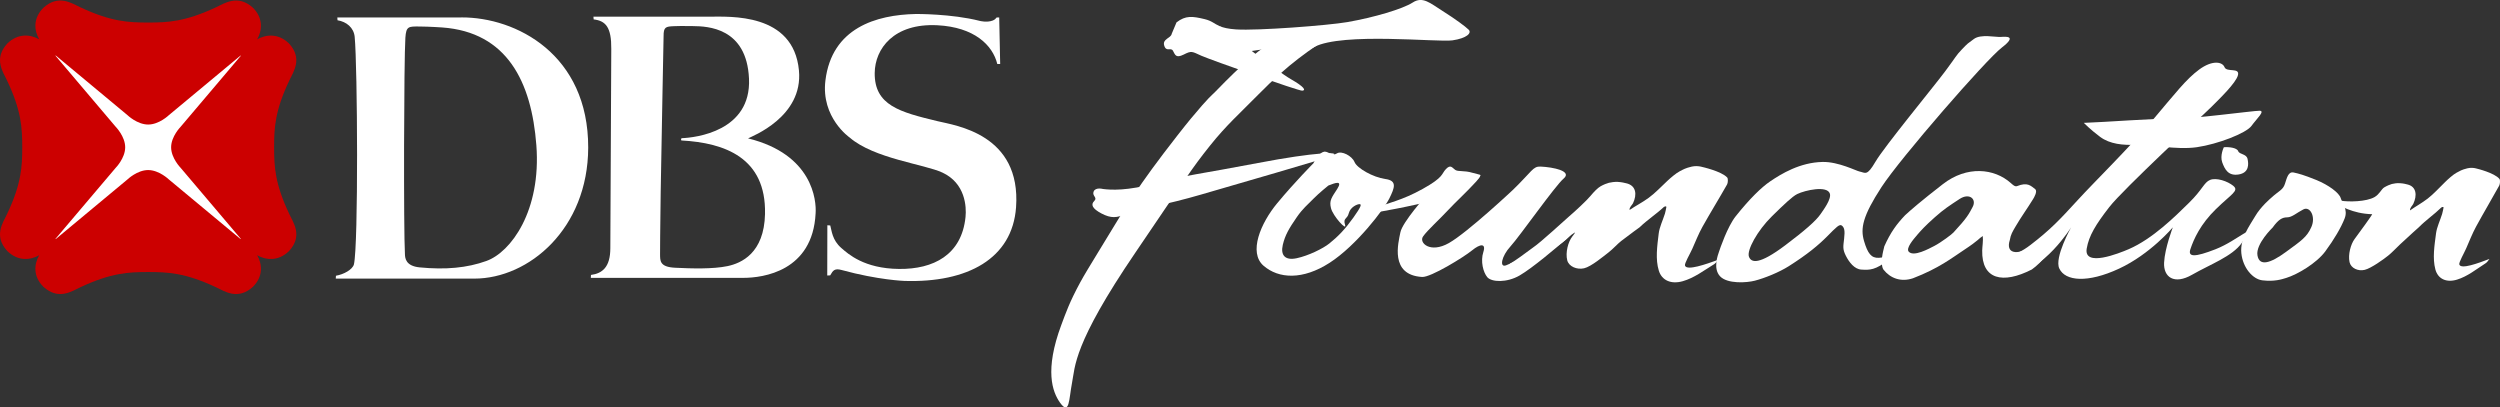
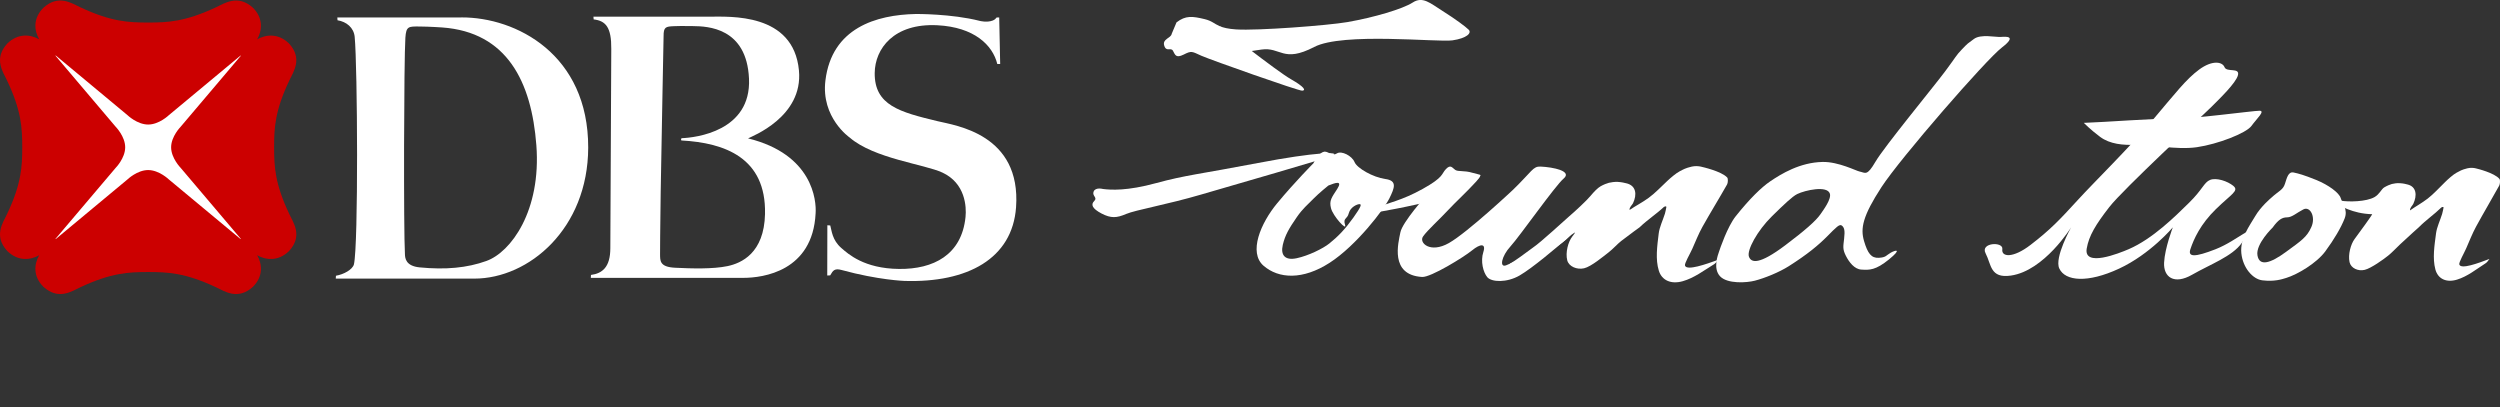
<svg xmlns="http://www.w3.org/2000/svg" width="227" height="37" viewBox="0 0 227 37" fill="none">
  <rect x="0" y="0" width="227" height="37" fill="#333333" stroke="none" />
  <g clip-path="url(#clip0_1957_25460)">
    <path d="M22.327 4.578H4.269V21.811H22.327V4.578Z" fill="white" />
    <path d="M90.5 1.587H90.728L90.816 5.814L90.554 5.809C90.132 4.092 88.46 2.465 85.117 2.293C81.156 2.092 79.443 4.426 79.423 6.633C79.398 9.574 81.709 10.178 85.136 11.004C86.754 11.396 92.735 12.167 92.258 18.824C91.921 23.475 87.867 25.688 82.128 25.508C82.128 25.508 79.745 25.429 76.412 24.515C75.79 24.344 75.636 24.549 75.382 25.003L75.114 25.016L75.124 20.455L75.388 20.471C75.521 20.933 75.552 21.791 76.395 22.521C77.017 23.06 78.459 24.387 81.627 24.42C84.747 24.456 87.323 23.153 87.67 19.701C87.764 18.768 87.659 16.64 85.566 15.668C83.923 14.905 79.364 14.403 77.15 12.488C77.15 12.488 74.531 10.68 74.948 7.305C75.532 2.538 79.546 1.344 83.159 1.271C83.159 1.271 86.391 1.24 88.961 1.896C88.961 1.896 89.595 2.067 90.124 1.87C90.331 1.799 90.431 1.668 90.495 1.588L90.5 1.587Z" fill="white" />
    <path d="M67.924 12.565C68.269 12.379 72.939 10.618 72.545 6.401C72.052 1.133 66.271 1.514 64.352 1.514H53.884L53.904 1.762C55.003 1.887 55.526 2.485 55.504 4.452L55.418 22.533C55.418 24.283 54.667 24.83 53.66 24.965L53.648 25.23H67.486C69.298 25.23 73.793 24.628 74.057 19.376C74.142 18.199 73.79 14.005 67.922 12.565H67.924ZM69.465 19.413C69.389 23.012 67.291 23.901 66.064 24.162C64.722 24.443 62.804 24.384 61.313 24.312C59.87 24.246 59.944 23.655 59.934 23.08C59.934 23.08 59.94 20.642 59.99 17.477C60.086 11.659 60.254 3.381 60.254 3.278C60.25 2.458 60.438 2.407 61.196 2.377C61.64 2.357 61.874 2.357 62.933 2.37C64.238 2.387 67.803 2.493 68.01 7.147C68.219 11.919 63.166 12.499 61.898 12.548C61.839 12.557 61.809 12.75 61.888 12.755C65.798 12.969 69.571 14.318 69.463 19.413H69.465Z" fill="white" />
    <path d="M41.886 1.583C40.768 1.588 30.629 1.583 30.629 1.583L30.646 1.84C31.46 1.97 32.123 2.51 32.205 3.344C32.462 6.016 32.551 22.236 32.135 24.011C32.005 24.479 31.215 24.916 30.504 25.037L30.487 25.299C30.487 25.299 40.746 25.298 43.066 25.298C48.026 25.298 53.387 20.765 53.409 13.409C53.429 4.945 46.87 1.557 41.886 1.581V1.583ZM44.165 23.696C42.405 24.329 40.457 24.507 38.11 24.279C36.821 24.155 36.787 23.42 36.769 23.113C36.639 20.877 36.676 5.414 36.808 3.428C36.879 2.37 37.099 2.401 38.101 2.407C39.036 2.414 40.152 2.493 40.152 2.493C46.046 2.917 48.264 7.433 48.701 13.185C49.157 19.13 46.392 22.901 44.164 23.696H44.165Z" fill="white" />
    <path d="M24.889 13.373C24.889 11.619 24.96 10.053 26.274 7.299C26.653 6.5 27.491 5.327 26.257 3.966C25.257 2.975 24.113 3.141 23.348 3.575C23.788 2.813 23.953 1.68 22.953 0.69C21.578 -0.532 20.394 0.298 19.588 0.674C16.806 1.975 15.229 2.047 13.454 2.047H13.453C11.679 2.047 10.099 1.975 7.32 0.674C6.512 0.298 5.33 -0.532 3.956 0.69C2.956 1.681 3.121 2.813 3.561 3.572C2.795 3.137 1.651 2.974 0.649 3.965C-0.583 5.326 0.252 6.498 0.634 7.296C1.946 10.051 2.02 11.615 2.02 13.371C2.02 15.128 1.946 16.695 0.634 19.449C0.253 20.248 -0.583 21.421 0.649 22.781C1.65 23.772 2.795 23.606 3.561 23.174C3.121 23.933 2.953 25.066 3.956 26.054C5.33 27.28 6.512 26.448 7.319 26.07C10.103 24.772 11.68 24.699 13.455 24.699C15.227 24.699 16.807 24.77 19.589 26.07C20.396 26.448 21.579 27.28 22.954 26.054C23.953 25.064 23.787 23.933 23.348 23.174C24.114 23.608 25.259 23.773 26.258 22.781C27.492 21.422 26.655 20.248 26.275 19.451C24.961 16.692 24.89 15.131 24.89 13.371L24.889 13.373ZM21.846 21.708L15.331 16.293C15.331 16.293 14.449 15.441 13.453 15.441C12.456 15.441 11.573 16.293 11.573 16.293L5.061 21.708L5.037 21.688L10.507 15.236C10.507 15.236 11.367 14.362 11.367 13.374C11.367 12.386 10.507 11.514 10.507 11.514L5.037 5.061L5.06 5.037L11.576 10.457C11.576 10.457 12.456 11.308 13.454 11.308C14.452 11.308 15.332 10.457 15.332 10.457L21.845 5.042L21.868 5.063L16.399 11.514C16.399 11.514 15.538 12.388 15.538 13.374C15.538 14.36 16.399 15.236 16.399 15.236L21.868 21.687L21.848 21.71L21.846 21.708Z" fill="#CC0000" />
    <path d="M106.829 2.031C107.662 1.386 108.274 1.474 109.375 1.735C110.05 1.896 110.248 2.163 110.756 2.379C110.756 2.379 115.921 6.456 117.208 7.186C118.497 7.924 118.575 8.209 118.241 8.233C117.909 8.259 109.959 5.447 109.089 5.063C108.223 4.677 108.21 4.582 107.475 4.957C106.74 5.321 106.699 4.946 106.503 4.606C106.308 4.27 105.897 4.755 105.71 4.136C105.528 3.52 106.326 3.481 106.392 3.067L106.828 2.029L106.829 2.031Z" fill="white" />
    <path d="M110.755 2.38C110.755 2.38 110.109 4.665 111.124 4.78C112.136 4.898 112.786 4.752 114.542 4.5C116.289 4.244 116.493 5.745 119.328 4.266C121.915 2.916 130.575 3.856 131.885 3.664C133.201 3.471 133.653 2.99 133.354 2.694C133.046 2.395 132.148 1.731 130.994 1.001C129.847 0.276 129.181 -0.361 128.271 0.231C127.358 0.816 124.76 1.585 122.342 2.006C120.568 2.313 114.165 2.8 112.235 2.671C111.498 2.62 111.068 2.512 110.755 2.378" fill="white" />
-     <path d="M110.388 8.29C112.829 5.765 114.117 4.743 114.891 4.2C115.67 3.659 122.578 2.104 120.807 3.283C119.037 4.467 117.077 5.704 114.229 8.613C112.563 10.308 111.364 11.35 109.863 13.231C108.123 15.409 107.795 16.028 103.114 22.905C97.397 31.304 97.635 33.295 97.338 34.773C97.052 36.255 97.121 37.78 96.242 36.551C95.557 35.577 94.833 33.626 96.366 29.506C96.779 28.404 97.101 27.456 98.078 25.652C98.45 24.966 99.001 24.066 99.621 23.051C101.767 19.575 102.575 17.991 105.674 13.901C106.365 12.992 107.519 11.506 108.139 10.761C109.845 8.711 109.989 8.702 110.389 8.29H110.388Z" fill="white" />
    <path d="M100.149 17.16C100.862 17.25 102.338 17.35 104.994 16.621C107.646 15.896 109.01 15.798 114.225 14.8C119.44 13.8 121.834 13.755 120.992 14.117C120.146 14.484 112.152 16.75 109.078 17.661C105.999 18.567 103.1 19.066 102.251 19.429C101.406 19.792 100.888 19.839 100.02 19.387C99.149 18.928 99.034 18.564 99.359 18.249C99.688 17.93 99.131 17.791 99.304 17.388C99.477 16.975 100.149 17.16 100.149 17.16Z" fill="white" />
    <path d="M125.778 16.252C124.678 16.1 123.218 15.275 122.99 14.712C122.761 14.149 121.809 13.663 121.396 13.927C120.984 14.186 120.722 13.852 120.38 13.777C120.035 13.7 119.595 14.149 119.256 14.828C119.256 14.828 117.589 16.501 115.977 18.443C114.46 20.27 113.346 22.925 114.728 24.127C116.109 25.324 118.29 25.435 120.73 23.862C123.171 22.289 125.675 18.988 126.155 18.013C126.635 17.042 126.884 16.399 125.778 16.252ZM122.875 19.774C122.124 20.825 121.525 21.444 120.71 22.103C120.14 22.566 118.796 23.223 117.738 23.447C116.683 23.673 116.258 23.175 116.478 22.231C116.69 21.341 117.034 20.756 117.753 19.712C118.29 18.934 118.725 18.595 119.288 18.018C119.764 17.53 120.616 16.846 120.616 16.846C121.277 16.585 121.922 16.36 121.425 17.148C120.921 17.935 120.673 18.2 120.855 18.908C121.033 19.624 122.338 21.046 122.13 20.41C121.93 19.773 122.334 19.923 122.47 19.36C122.616 18.796 123.234 18.536 123.438 18.536C123.646 18.536 123.625 18.724 122.876 19.774H122.875Z" fill="white" />
    <path d="M124.879 18.91C126.079 18.386 127.234 18.238 129.189 17.149C131.142 16.061 130.858 15.799 131.293 15.351C131.723 14.897 131.863 15.238 132.13 15.422C132.4 15.61 132.94 15.459 133.69 15.687C134.439 15.91 134.591 15.799 134.276 16.135C133.963 16.472 132.478 17.523 130.394 18.125C128.306 18.722 124.783 19.321 124.309 19.398C123.834 19.476 124.878 18.91 124.878 18.91H124.879Z" fill="white" />
    <path d="M129.541 17.714C130.307 16.735 131.435 16.176 132.629 16.176C133.823 16.176 134.937 15.501 134.048 16.473C133.157 17.453 132.165 18.348 131.468 19.099C130.777 19.853 129.595 20.913 129.21 21.477C128.82 22.037 129.854 23.042 131.566 22.066C133.276 21.091 137.387 17.227 137.387 17.227C139.127 15.537 139.189 15.096 139.878 15.125C141.056 15.178 142.776 15.537 141.981 16.211C141.189 16.887 137.984 21.461 137.159 22.363C136.33 23.262 136.114 24.356 136.774 24.082C138.359 23.423 138.559 23.196 139.339 22.783C141.309 21.743 143.388 20.223 142.554 20.899C141.719 21.574 143.065 20.973 142.203 21.722C141.341 22.474 139.147 24.337 137.984 25.011C136.821 25.687 135.443 25.623 135.05 25.174C134.668 24.723 134.418 23.713 134.687 22.887C134.954 22.062 134.393 22.135 133.662 22.736C132.935 23.334 129.916 25.195 129.129 25.148C126.157 24.971 126.974 22.034 127.154 21.101C127.336 20.164 129.538 17.714 129.538 17.714H129.541Z" fill="white" />
    <path d="M181.767 4.317C183.168 3.246 182.169 3.319 181.687 3.353C181.21 3.39 179.857 3.07 179.233 3.538C178.607 4.008 178.748 3.853 178.143 4.481C177.589 5.056 177.648 5.1 176.613 6.487C175.578 7.874 171.086 13.327 170.297 14.677C169.507 16.032 169.39 15.682 168.839 15.572C168.55 15.518 166.93 14.677 165.494 14.705C163.434 14.745 161.734 15.789 160.727 16.472C159.941 17.004 158.873 18.042 157.602 19.637C156.85 20.582 156.174 22.583 156.081 22.869C155.986 23.152 155.517 24.374 156.181 25.087C156.851 25.798 158.608 25.677 159.336 25.487C160.259 25.247 161.56 24.716 162.426 24.167C164.121 23.09 165.106 22.268 165.919 21.45C166.731 20.631 167.029 20.308 167.246 20.487C167.46 20.668 167.536 20.916 167.447 21.665C167.361 22.412 167.3 22.622 167.607 23.232C167.899 23.808 168.381 24.438 168.998 24.477C169.744 24.526 170.301 24.547 171.524 23.552C172.742 22.556 172.111 22.697 171.677 22.947C171.247 23.194 171.268 23.373 170.592 23.409C169.92 23.445 169.586 23.017 169.253 21.88C168.919 20.737 169.121 19.633 170.833 16.998C172.547 14.362 180.365 5.382 181.767 4.319V4.317ZM165.289 19.466C164.871 20.066 163.86 20.948 162.102 22.27C159.722 24.062 159.011 23.872 158.803 23.304C158.595 22.731 159.559 20.948 160.891 19.639C161.963 18.588 162.74 17.837 163.195 17.616C163.909 17.271 165.905 16.823 166.15 17.579C166.31 18.069 165.58 19.045 165.289 19.466Z" fill="white" />
    <path d="M201.184 22.626C199.27 23.372 198.644 23.354 198.888 22.626C199.2 21.693 199.797 20.361 201.21 18.983C202.629 17.604 203.315 17.328 202.795 16.887C202.274 16.445 201.238 16.108 200.68 16.335C200.123 16.555 199.997 17.209 198.756 18.421C197.517 19.638 195.462 21.689 193.285 22.626C192.409 23.002 189.189 24.292 189.473 22.572C189.669 21.414 190.286 20.394 191.529 18.795C192.772 17.193 200.078 10.427 200.794 9.709C201.507 8.994 203.038 7.531 203.208 6.819C203.382 6.099 202.19 6.596 201.987 6.099C201.791 5.6 200.876 5.437 199.679 6.319C198.489 7.204 197.592 8.385 195.438 10.928C193.29 13.463 190.176 16.505 188.657 18.168C186.978 20.003 186.148 20.875 184.368 22.241C182.771 23.47 181.705 23.343 181.812 22.627C181.921 21.909 179.768 22.018 180.297 23.012C180.821 24.008 180.69 25.301 182.593 25.022C185.623 24.585 188.06 20.642 188.06 20.642C188.06 20.642 186.516 23.386 186.984 24.379C187.524 25.54 189.565 25.716 192.411 24.393C195.262 23.07 197.293 20.642 197.293 20.642C197.293 20.642 196.566 22.517 196.5 23.839C196.43 25.165 197.41 25.884 199.045 24.944C200.678 24.007 202.688 23.281 203.544 22.074C205.099 19.875 203.229 21.828 201.183 22.625L201.184 22.626Z" fill="white" />
    <path d="M189.21 11.156C190.967 11.104 195.937 10.72 197.409 10.772C198.876 10.826 204.601 10.055 205.16 10.055C205.719 10.055 204.912 10.772 204.433 11.433C203.953 12.094 201.378 13.089 199.481 13.365C197.587 13.64 195.173 13.089 193.975 13.144C192.778 13.199 191.576 13.089 190.689 12.427C189.801 11.764 189.208 11.155 189.208 11.155L189.21 11.156Z" fill="white" />
-     <path d="M201.925 13.37C202.365 13.328 203.114 13.41 203.228 13.724C203.344 14.036 203.971 13.956 204.078 14.429C204.182 14.9 204.231 15.684 203.274 15.841C202.32 15.999 202.012 15.37 201.779 14.745C201.552 14.116 201.925 13.37 201.925 13.37Z" fill="white" />
    <path d="M212.535 17.983C212.401 17.519 211.45 16.8 210.3 16.334C209.15 15.872 208.733 15.766 208.258 15.662C207.78 15.564 207.654 16.13 207.472 16.693C207.287 17.262 206.93 17.314 206.204 17.982C206.204 17.982 205.279 18.755 204.77 19.633C204.258 20.506 203.386 21.639 203.513 22.983C203.647 24.323 204.555 25.354 205.428 25.455C206.505 25.583 207.176 25.367 207.597 25.234C208.601 24.927 210.333 23.908 211.135 22.828C211.937 21.743 212.57 20.661 212.892 19.838C213.217 19.012 212.667 18.446 212.537 17.983H212.535ZM207.561 22.878C206.155 23.908 205.15 24.22 204.977 23.186C204.8 22.156 206.356 20.661 206.356 20.661C206.874 19.94 207.223 19.735 207.67 19.735C208.118 19.735 208.542 19.32 209.151 19.011C209.758 18.704 210.288 19.682 209.873 20.611C209.461 21.539 208.966 21.848 207.561 22.878Z" fill="white" />
    <path fill-rule="evenodd" clip-rule="evenodd" d="M152.999 24.119C152.929 23.928 153.439 23.086 153.655 22.604C153.956 21.931 154.22 21.248 154.584 20.592C155.33 19.262 156.066 18.077 156.819 16.749C156.9 16.607 156.924 16.221 156.828 16.116C156.296 15.549 154.619 15.171 154.435 15.129C154.254 15.087 153.925 15.054 153.605 15.129C153.02 15.268 152.864 15.377 152.54 15.54C152.2 15.711 151.681 16.157 151.414 16.408C150.805 16.98 150.285 17.534 149.709 17.956C149.135 18.379 148.474 18.715 147.968 19.063C147.926 18.826 148.204 18.607 148.276 18.457C148.654 17.669 148.573 16.844 147.659 16.64C147.437 16.589 147.286 16.544 146.899 16.516C146.616 16.5 146.272 16.553 146.091 16.597C145.914 16.642 145.619 16.755 145.341 16.91C145.066 17.066 144.741 17.402 144.399 17.811C144.055 18.222 143.019 19.19 142.457 19.665C142.078 19.986 139.922 21.991 139.198 22.477C138.48 23.012 137.554 23.695 137.104 23.945L137.277 24.979C137.703 24.762 137.927 24.738 138.537 24.326C140.174 23.205 141.016 22.622 141.842 22.042C142.163 21.816 142.654 21.3 142.883 21.181C143.011 21.098 143.13 21.006 142.759 21.481C142.389 21.956 142.126 22.928 142.306 23.639C142.452 24.202 143.183 24.507 143.832 24.361C144.481 24.214 145.628 23.246 146.047 22.927C146.469 22.601 146.872 22.139 147.205 21.882C148.154 21.152 148.874 20.641 148.874 20.641C149.59 19.951 150.403 19.43 151.069 18.803C151.1 18.775 151.298 18.673 151.306 18.798C151.263 19.004 151.236 19.204 151.175 19.402C150.987 20.001 150.681 20.62 150.611 21.199C150.471 22.361 150.301 23.536 150.622 24.58C150.889 25.445 151.717 25.841 152.8 25.531C153.838 25.234 154.695 24.571 155.641 23.99C155.749 23.925 155.874 23.768 155.999 23.596C154.893 23.993 153.179 24.603 152.999 24.123V24.119Z" fill="white" />
    <path fill-rule="evenodd" clip-rule="evenodd" d="M223.306 24.016C223.246 23.834 223.728 23.015 223.932 22.546C224.22 21.891 224.476 21.23 224.82 20.59C225.523 19.298 226.215 18.145 226.928 16.855C227.005 16.717 227.035 16.341 226.947 16.241C226.473 15.689 224.959 15.325 224.79 15.284C224.627 15.242 224.329 15.21 224.034 15.284C223.498 15.417 223.357 15.524 223.06 15.68C222.747 15.846 222.267 16.281 222.019 16.527C221.452 17.08 220.967 17.62 220.438 18.029C219.907 18.439 219.299 18.767 218.833 19.105C218.8 18.878 219.054 18.662 219.124 18.518C219.485 17.753 219.427 16.948 218.599 16.75C218.398 16.701 218.264 16.658 217.911 16.634C217.657 16.613 217.34 16.665 217.176 16.708C217.014 16.753 216.742 16.863 216.49 17.014C216.235 17.165 216.057 17.635 215.615 17.891C214.848 18.331 213.236 18.343 212.55 18.222C211.012 17.95 211.813 17.216 211.143 17.689C210.655 18.07 210.953 18.045 211.84 18.397C212.503 18.66 213.591 19.403 215.387 19.45C215.508 19.369 214.142 21.245 213.794 21.707C213.451 22.17 213.19 23.109 213.338 23.8C213.46 24.351 214.119 24.647 214.71 24.504C215.303 24.362 216.457 23.525 216.847 23.21C217.235 22.895 217.639 22.456 217.918 22.197C218.743 21.421 219.626 20.639 219.626 20.639C220.289 19.968 221.038 19.462 221.657 18.853C221.686 18.825 221.866 18.727 221.874 18.85C221.829 19.049 221.803 19.245 221.743 19.435C221.561 20.017 221.268 20.619 221.194 21.179C221.044 22.31 220.863 23.452 221.132 24.466C221.36 25.31 222.107 25.691 223.097 25.39C224.047 25.101 224.838 24.454 225.712 23.892C225.811 23.829 225.929 23.674 226.043 23.51C225.03 23.892 223.459 24.486 223.306 24.017V24.016Z" fill="white" />
-     <path fill-rule="evenodd" clip-rule="evenodd" d="M171.093 22.372C171.665 21.084 172.231 20.334 172.979 19.547C173.497 19.067 174.397 18.285 176.406 16.724C178.605 15.013 181.091 15.294 182.57 16.611C182.732 16.757 182.956 16.976 183.145 16.9C184.103 16.518 184.383 16.86 184.812 17.186C185.011 17.399 184.696 17.928 184.599 18.087C184.077 18.937 183.488 19.742 182.991 20.601C182.744 21.031 182.574 21.288 182.492 21.793C182.112 22.961 183.011 23.287 184.656 22.325C185.314 21.937 186.199 21.021 187.109 20.47C188.016 19.924 187.818 20.848 186.998 21.78C186.24 22.639 185.452 23.791 184.49 24.469C181.851 25.821 179.929 25.385 179.984 22.741C179.993 22.366 180.084 21.882 180.035 21.431C179.645 21.671 179.746 21.767 178.279 22.732C177.258 23.402 176.054 24.363 173.693 25.268C172.595 25.634 171.632 25.262 171.017 24.477C170.674 23.927 170.991 22.807 171.095 22.373L171.093 22.372ZM174.084 21.326C173.743 21.724 173.031 22.544 173.315 22.855C173.763 23.345 175.144 22.584 175.636 22.331C176.275 22 177.275 21.239 177.377 21.108C178.628 19.763 178.781 19.426 179.118 18.788C179.499 18.074 178.819 17.486 177.932 18.066C177.008 18.675 176.511 18.985 175.671 19.737C174.781 20.528 174.425 20.931 174.083 21.326H174.084Z" fill="white" />
  </g>
  <defs>
    <clipPath id="clip0_1957_25460">
      <rect width="227" height="37" fill="white" />
    </clipPath>
  </defs>
</svg>